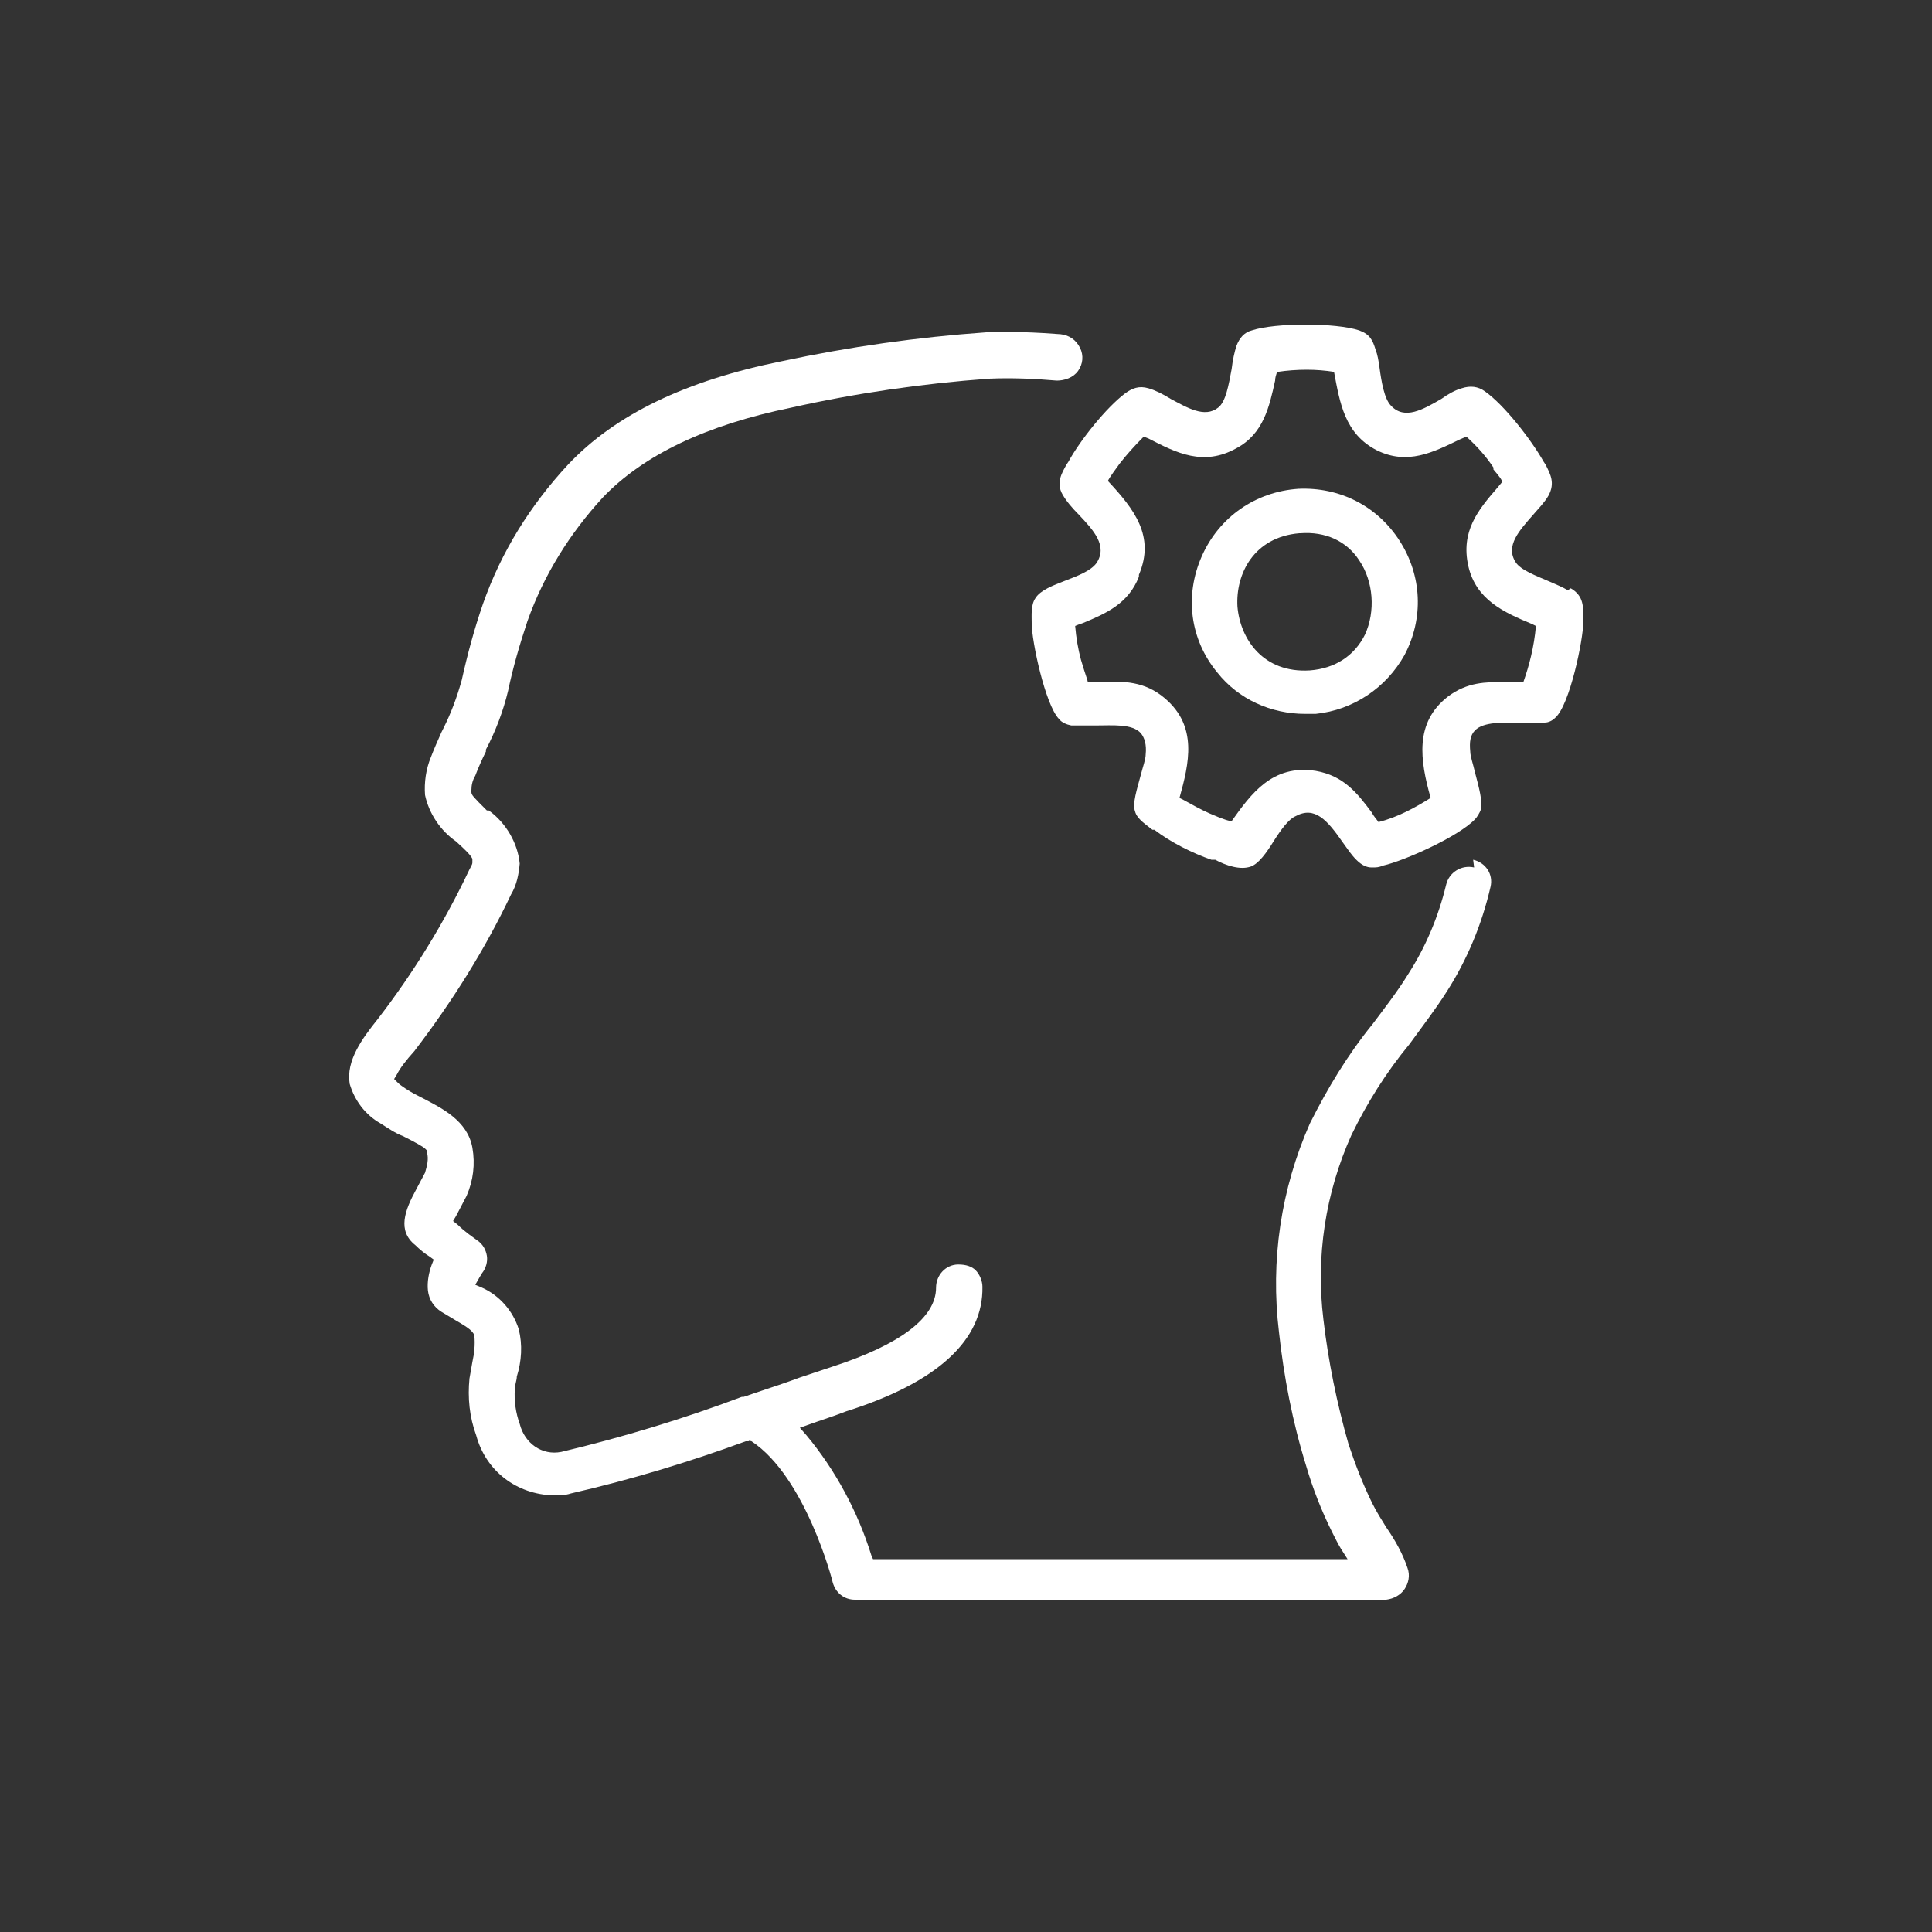
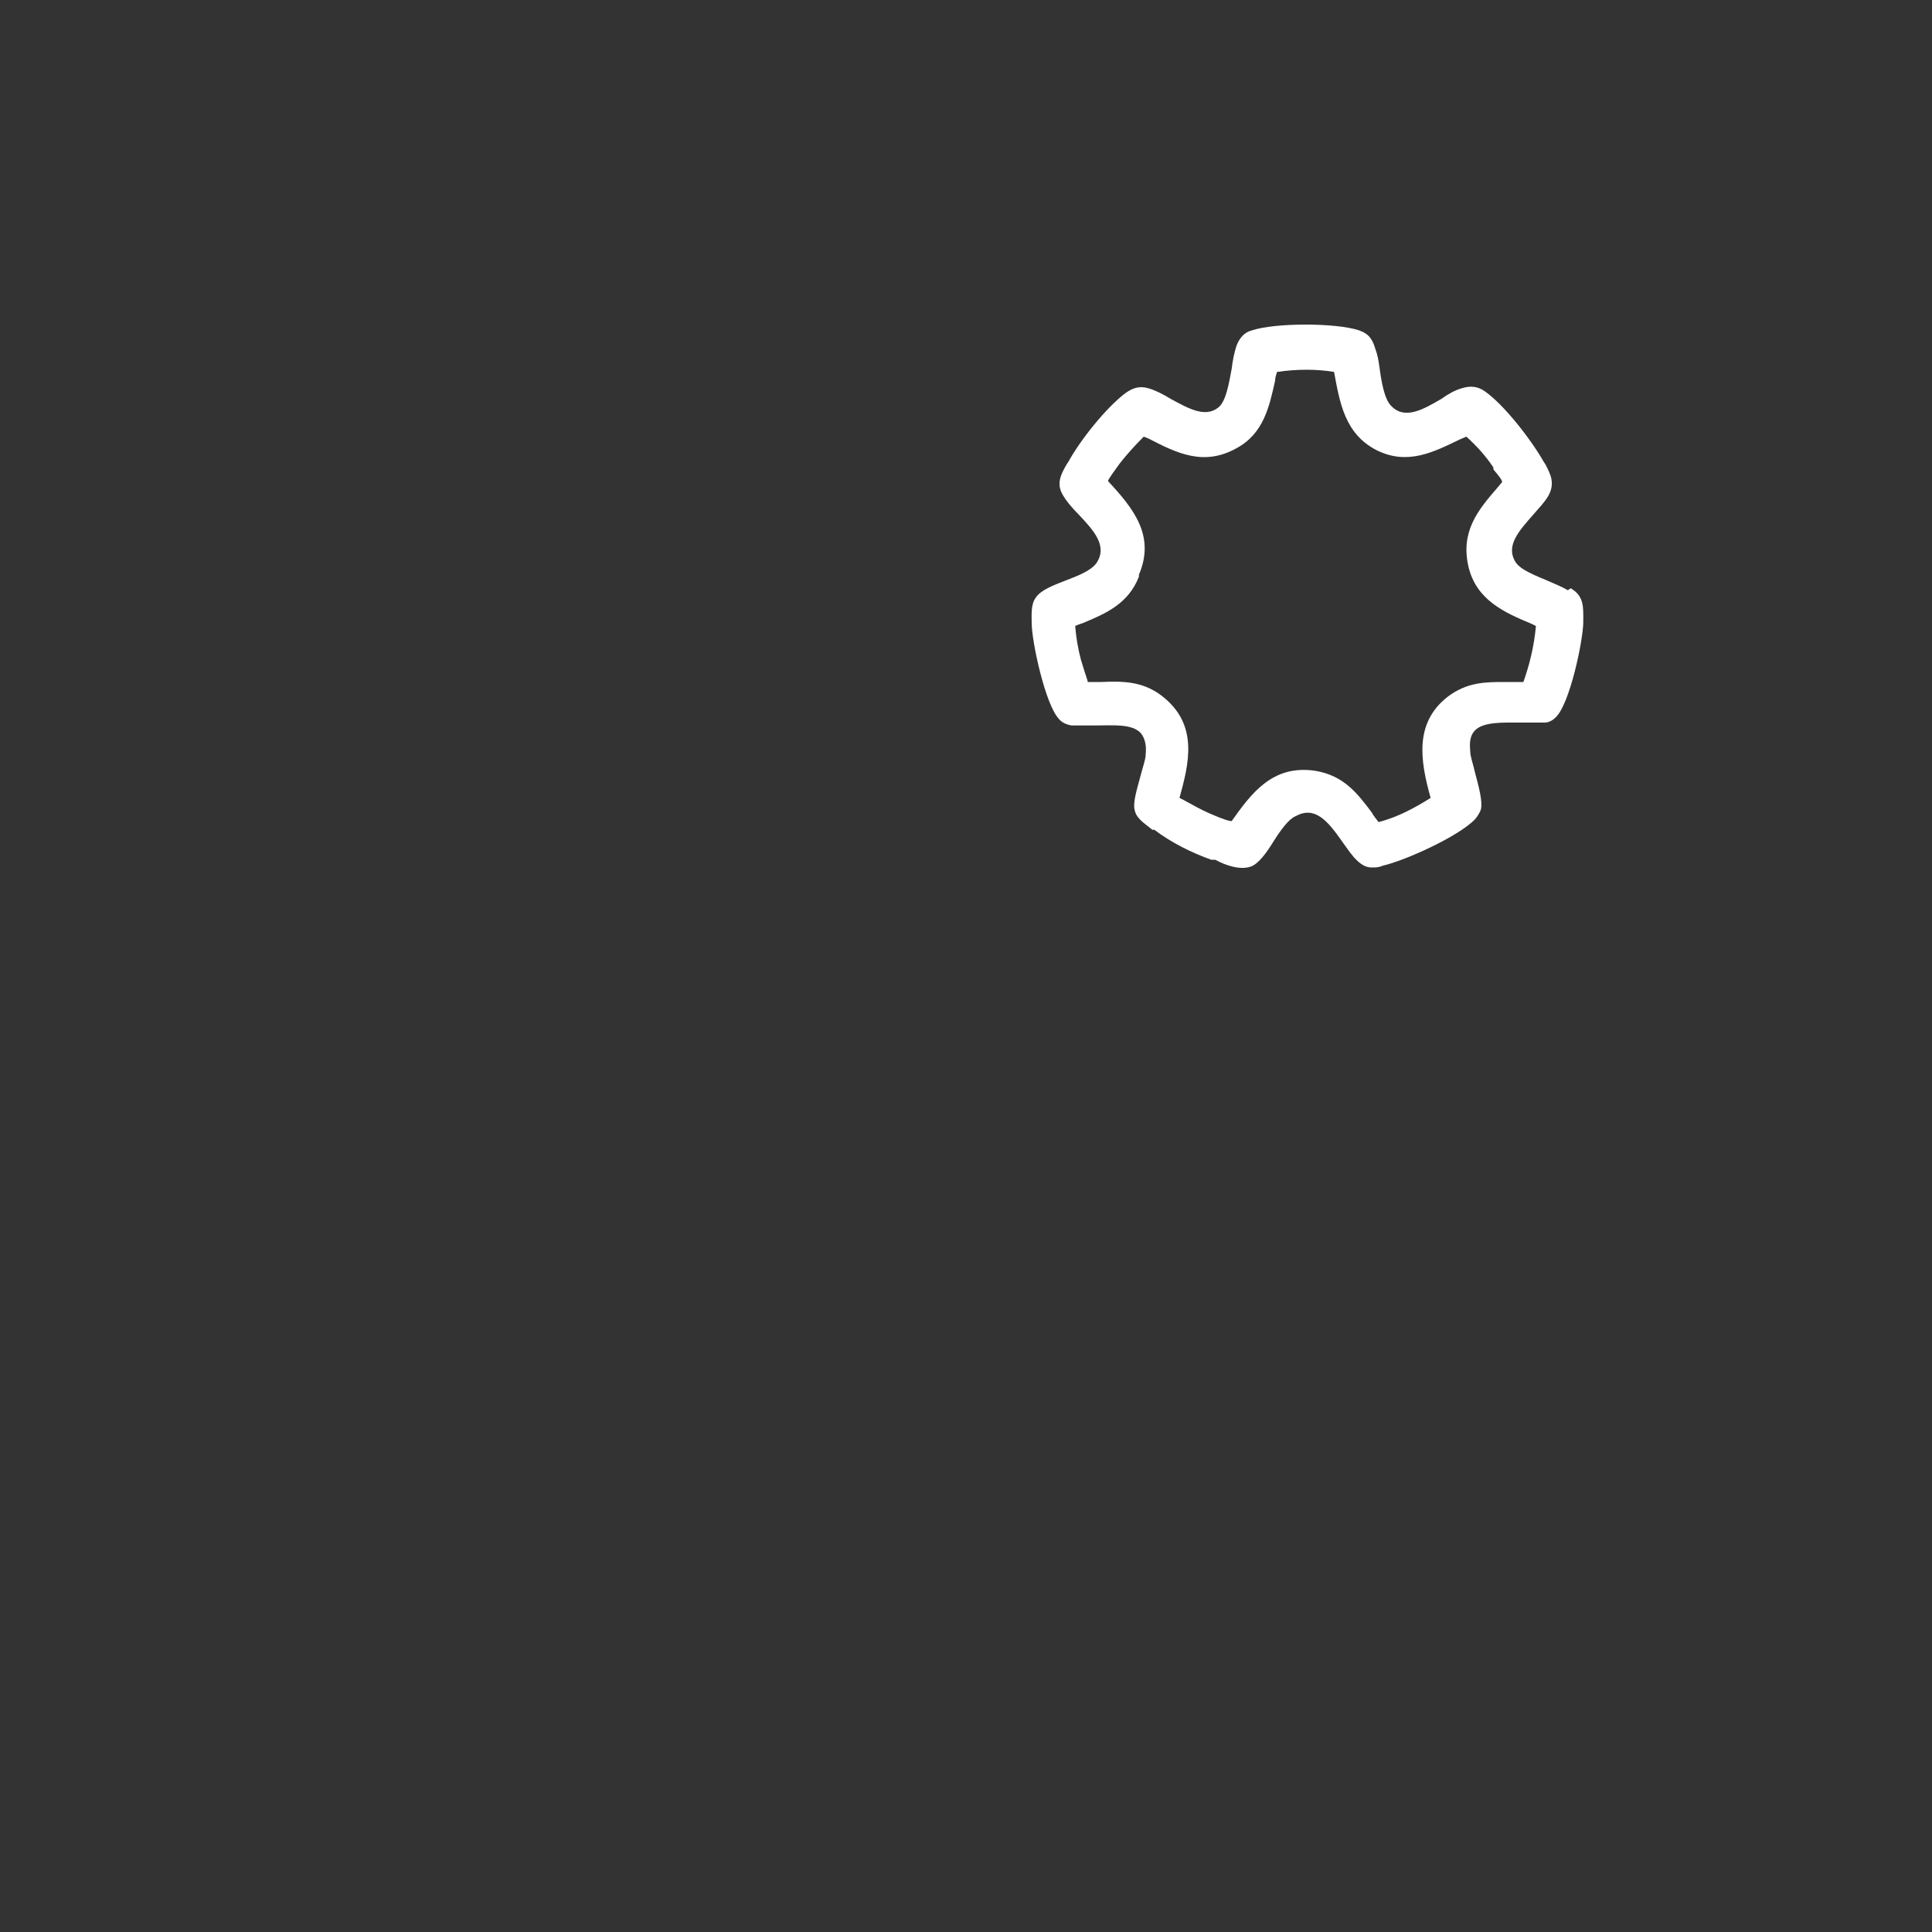
<svg xmlns="http://www.w3.org/2000/svg" id="Capa_1" version="1.1" viewBox="0 0 200 200">
  <rect x="0" y="0" width="200" height="200" fill="#333333" stroke="none" />
  <defs>
    <style>
      .st0 {
        fill: #fff;
      }
    </style>
  </defs>
-   <path class="st0" d="M152.6,89.8c-1.3-.3-2.6.5-2.9,1.8-.8,3.3-2.1,6.4-3.9,9.2-1.1,1.8-2.5,3.6-3.7,5.2-2.6,3.2-4.7,6.7-6.5,10.3-3,6.8-4.1,14.2-3.2,21.6.5,4.6,1.4,9.3,2.8,13.8.7,2.4,1.6,4.7,2.7,6.9.3.6.6,1.2.9,1.7l.7,1.1h-49.1c0,.1-.2-.4-.2-.4-1.4-4.5-3.7-8.8-6.7-12.4l-.7-.8,1.7-.6c1.5-.5,2.6-.9,3.1-1.1,9.5-3,14.2-7.4,14.1-12.9,0-.6-.3-1.3-.7-1.7-.4-.4-1-.6-1.8-.6-1.3,0-2.3,1.1-2.3,2.4,0,3.1-3.7,5.9-10.8,8.2-.6.2-1.8.6-3.3,1.1l-1.1.4c-1.4.5-3,1-4.7,1.6h-.2c-6.1,2.3-12.4,4.2-18.7,5.7-2,.4-3.8-.9-4.3-2.9-.4-1.1-.6-2.4-.5-3.6,0-.5.2-.9.2-1.3.5-1.6.6-3.3.2-4.9-.6-1.9-2-3.5-3.8-4.3l-.7-.3.4-.7c.1-.2.2-.3.3-.5.4-.5.6-1.2.5-1.8s-.4-1.2-1-1.6c-.4-.3-1.3-.9-2-1.6l-.5-.4.3-.5c.3-.6.7-1.3,1.1-2.1.7-1.6.9-3.3.6-5-.5-2.8-3.2-4.1-5.1-5.1-.6-.3-1.2-.6-1.8-1-.3-.2-.6-.4-.8-.6l-.4-.4.3-.5c.3-.6.9-1.4,1.8-2.4,3.9-5.1,7.3-10.5,10-16.2.6-1,.8-2.1.9-3.2-.2-2.1-1.4-4.2-3.2-5.5h-.2c-1.4-1.4-1.6-1.6-1.6-1.9h0v-.2c0-.5.1-1,.4-1.5.3-.8.7-1.7,1.1-2.5v-.2c1-1.9,1.8-4,2.3-6.1.5-2.4,1.2-4.8,2-7.2,1.7-4.8,4.4-9.1,7.8-12.8,4.2-4.4,10.7-7.5,19.5-9.3,6.7-1.5,13.6-2.5,20.5-3,2.3-.1,4.7,0,7,.2.8,0,1.7-.3,2.2-1,.5-.7.6-1.6.2-2.4-.4-.8-1.1-1.3-2-1.4-2.6-.2-5.1-.3-7.7-.2-7.1.5-14.2,1.5-21.2,3-9.9,2-17.2,5.5-22.1,10.7-3.9,4.2-6.9,9-8.8,14.4-.9,2.6-1.6,5.2-2.2,7.9-.5,1.8-1.1,3.4-1.9,5l-.2.4c-.4.9-.8,1.8-1.1,2.6-.5,1.2-.7,2.6-.6,3.9.4,1.9,1.6,3.7,3.2,4.8,1,.9,1.5,1.4,1.7,1.8v.2c0,0,0,.2,0,.2,0,.2-.2.5-.3.7-2.6,5.5-5.8,10.7-9.5,15.5-1.6,2-3.3,4.3-2.9,6.7.5,1.7,1.6,3.2,3.2,4.1.8.5,1.5,1,2.3,1.3,1.2.6,2.1,1.1,2.3,1.3l.2.2v.2c.2.7,0,1.4-.2,2.1-.3.6-.6,1.1-.9,1.7h0c-1.2,2.2-2,4.3-.1,5.8.4.4,1,.9,1.5,1.2l.4.3-.2.5c-.3.8-.5,1.8-.4,2.7.1.9.6,1.7,1.4,2.2.5.3,1,.6,1.5.9,1.4.8,1.7,1.1,1.9,1.5h0c.1,1,0,1.9-.2,2.8-.1.6-.2,1.1-.3,1.7-.2,2,0,4,.7,5.9,1,3.7,4.2,6.1,8,6.2.6,0,1.2,0,1.8-.2,6.1-1.4,12.1-3.2,18.1-5.4h.3c0-.1.3,0,.3,0,5.6,3.7,8.4,14.5,8.4,14.6.3,1.1,1.2,1.8,2.3,1.8h55c.8-.1,1.5-.5,1.9-1.1.4-.6.6-1.4.3-2.2-.5-1.5-1.3-2.9-2.2-4.2-.5-.8-1-1.6-1.4-2.4-1-2-1.8-4.1-2.5-6.2-1.2-4.2-2.1-8.6-2.6-12.9-.8-6.5.2-13.1,2.9-19.1,1.6-3.3,3.6-6.5,6-9.4,1.3-1.8,2.7-3.6,3.9-5.5,2.1-3.3,3.6-6.9,4.5-10.8.3-1.3-.5-2.5-1.8-2.8h0Z" />
  <path class="st0" d="M162.3,61.1c-.5-.3-1.2-.6-1.9-.9-1.4-.6-3-1.2-3.5-2-1.1-1.7.4-3.3,1.8-4.9.6-.7,1.2-1.3,1.6-2,.7-1.3.2-2.2-.3-3.2l-.2-.3c-1.3-2.3-4.1-5.9-6.1-7.3-.7-.5-1.5-.6-2.4-.3-.7.2-1.4.6-2.1,1.1-1.9,1.1-3.8,2.2-5.2.7-.7-.7-1-2.5-1.2-4-.1-.7-.2-1.3-.4-1.8-.3-1-.6-1.6-1.7-2-2.4-.8-8.7-.8-11.1,0-.8.2-1.3.8-1.6,1.6-.2.6-.4,1.5-.5,2.4-.3,1.6-.6,3.4-1.4,4-1.4,1.1-3.2,0-4.9-.9-.8-.5-1.6-.9-2.3-1.1-1-.3-1.7,0-2.4.5-2,1.5-4.7,4.9-5.9,7.1l-.2.3c-.5.9-1.1,1.9-.4,3.1.4.7,1,1.4,1.7,2.1,1.5,1.6,3,3.2,1.8,5-.6.8-1.9,1.3-3.2,1.8-1.3.5-2.6,1-3.1,1.8-.5.7-.4,1.8-.4,2.6h0c0,1.9,1.4,8.4,2.8,9.9.3.4.8.6,1.3.7.7,0,1.6,0,2.5,0,1.8,0,3.8-.2,4.7.8.4.5.6,1.2.5,2.2,0,.5-.3,1.3-.5,2.1-.4,1.5-.9,3-.6,3.8.2.8,1.2,1.4,1.8,1.9h.2c1.7,1.3,3.9,2.4,5.9,3.1h.4c1.1.6,2.6,1.1,3.7.7.8-.3,1.6-1.4,2.4-2.7.7-1.1,1.5-2.2,2.2-2.5,2-1.1,3.3.4,4.9,2.7.5.7.9,1.3,1.4,1.8.6.6,1.1.8,1.6.8s.7,0,1.2-.2c2.2-.5,7.8-3,9.5-4.8.2-.2.5-.7.6-1,.2-.8-.2-2.3-.6-3.8-.2-.9-.5-1.7-.5-2.2-.1-1,0-1.7.5-2.2.9-.9,2.9-.8,4.7-.8.9,0,1.8,0,2.5,0,.4,0,.8-.2,1.1-.5,1.5-1.3,2.9-8.1,2.9-9.9v-.2c0-1.3.1-2.5-1.3-3.3h0ZM117.9,59.5c1.7-4-.5-6.8-3.2-9.7,0-.2,1-1.5,1.2-1.8.7-.9,1.5-1.8,2.5-2.8l.5.2c2.9,1.5,5.7,2.9,9.1,1,2.8-1.5,3.4-4.3,4-7,0-.3.1-.6.2-.9,2.1-.3,4.1-.3,5.9,0h0c.6,3.2,1.1,6.4,4.4,8.1,3.2,1.6,5.9.2,8.6-1.1.2-.1.5-.2.7-.3,1.1,1,2,2,2.8,3.2v.2c.6.7.9,1.1.9,1.3l-.5.6c-2,2.3-3.8,4.5-3,8.1.8,3.5,3.7,4.8,6.6,6l.4.2c-.2,2.2-.7,4.1-1.3,5.8-.6,0-1.3,0-1.9,0-2,0-3.9,0-5.9,1.5-3.5,2.7-2.9,6.6-1.8,10.5-1.6,1-3.4,2-5.4,2.5-.2-.3-.5-.6-.7-1-1.5-2-2.9-3.8-5.8-4.3-4.5-.7-6.7,2.4-8.7,5.2-.2,0-.7-.1-2.3-.8-.9-.4-1.8-.9-2.7-1.4l-.4-.2c1-3.6,1.9-7.4-1.5-10.3-2.1-1.8-4.3-1.8-6.6-1.7-.5,0-1,0-1.4,0h0c0-.2-.2-.6-.7-2.3-.3-1.1-.5-2.3-.6-3.5.2-.1.5-.2.8-.3,2.4-1,4.7-2,5.8-4.8h0Z" />
-   <path class="st0" d="M135.1,73.9c.4,0,.8,0,1.1,0,3.9-.4,7.3-2.7,9.2-6.1,2-3.8,1.8-8.2-.5-11.8-2.3-3.6-6.2-5.6-10.5-5.4-4.4.3-8.2,2.9-10,7-1.8,4.1-1.2,8.6,1.6,12,2.2,2.8,5.6,4.3,9.1,4.3h0ZM134.6,55.2c2.6-.2,4.8.8,6.1,2.8,1.5,2.2,1.7,5.3.6,7.7-1.1,2.2-3.1,3.5-5.7,3.7-4.8.3-7.2-3.2-7.5-6.6-.2-3.4,1.7-7.2,6.4-7.6h0Z" />
</svg>